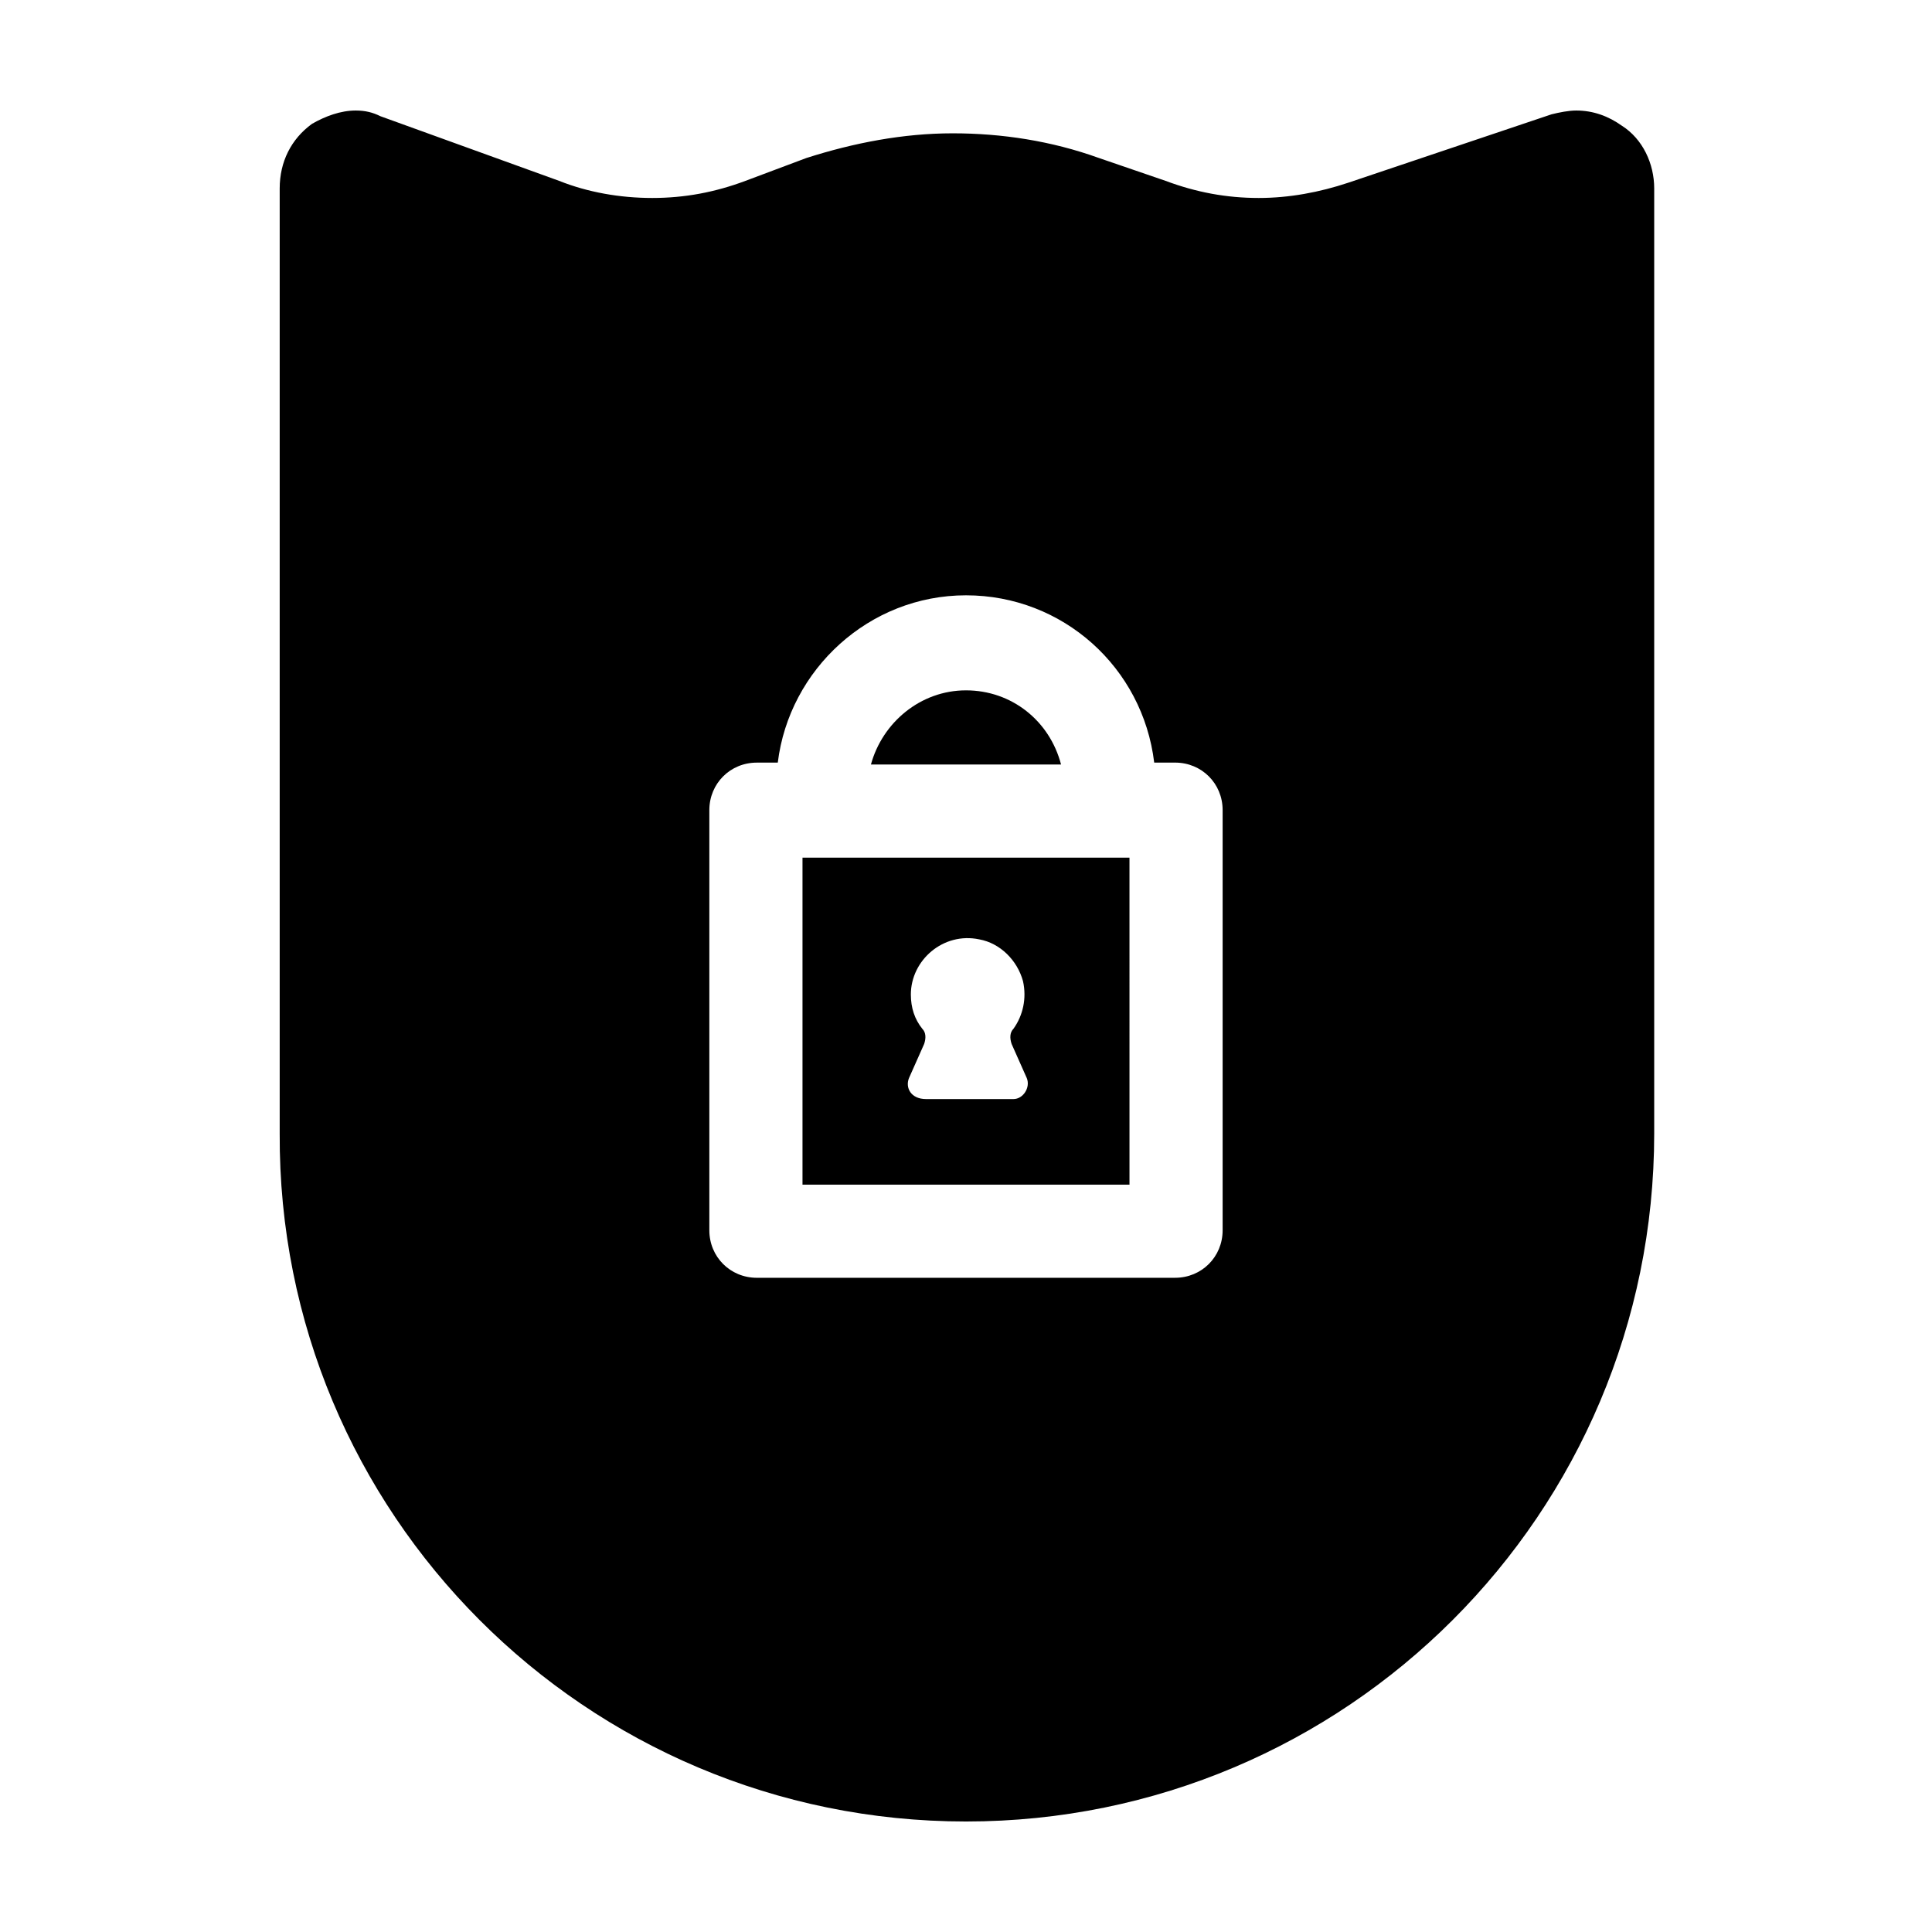
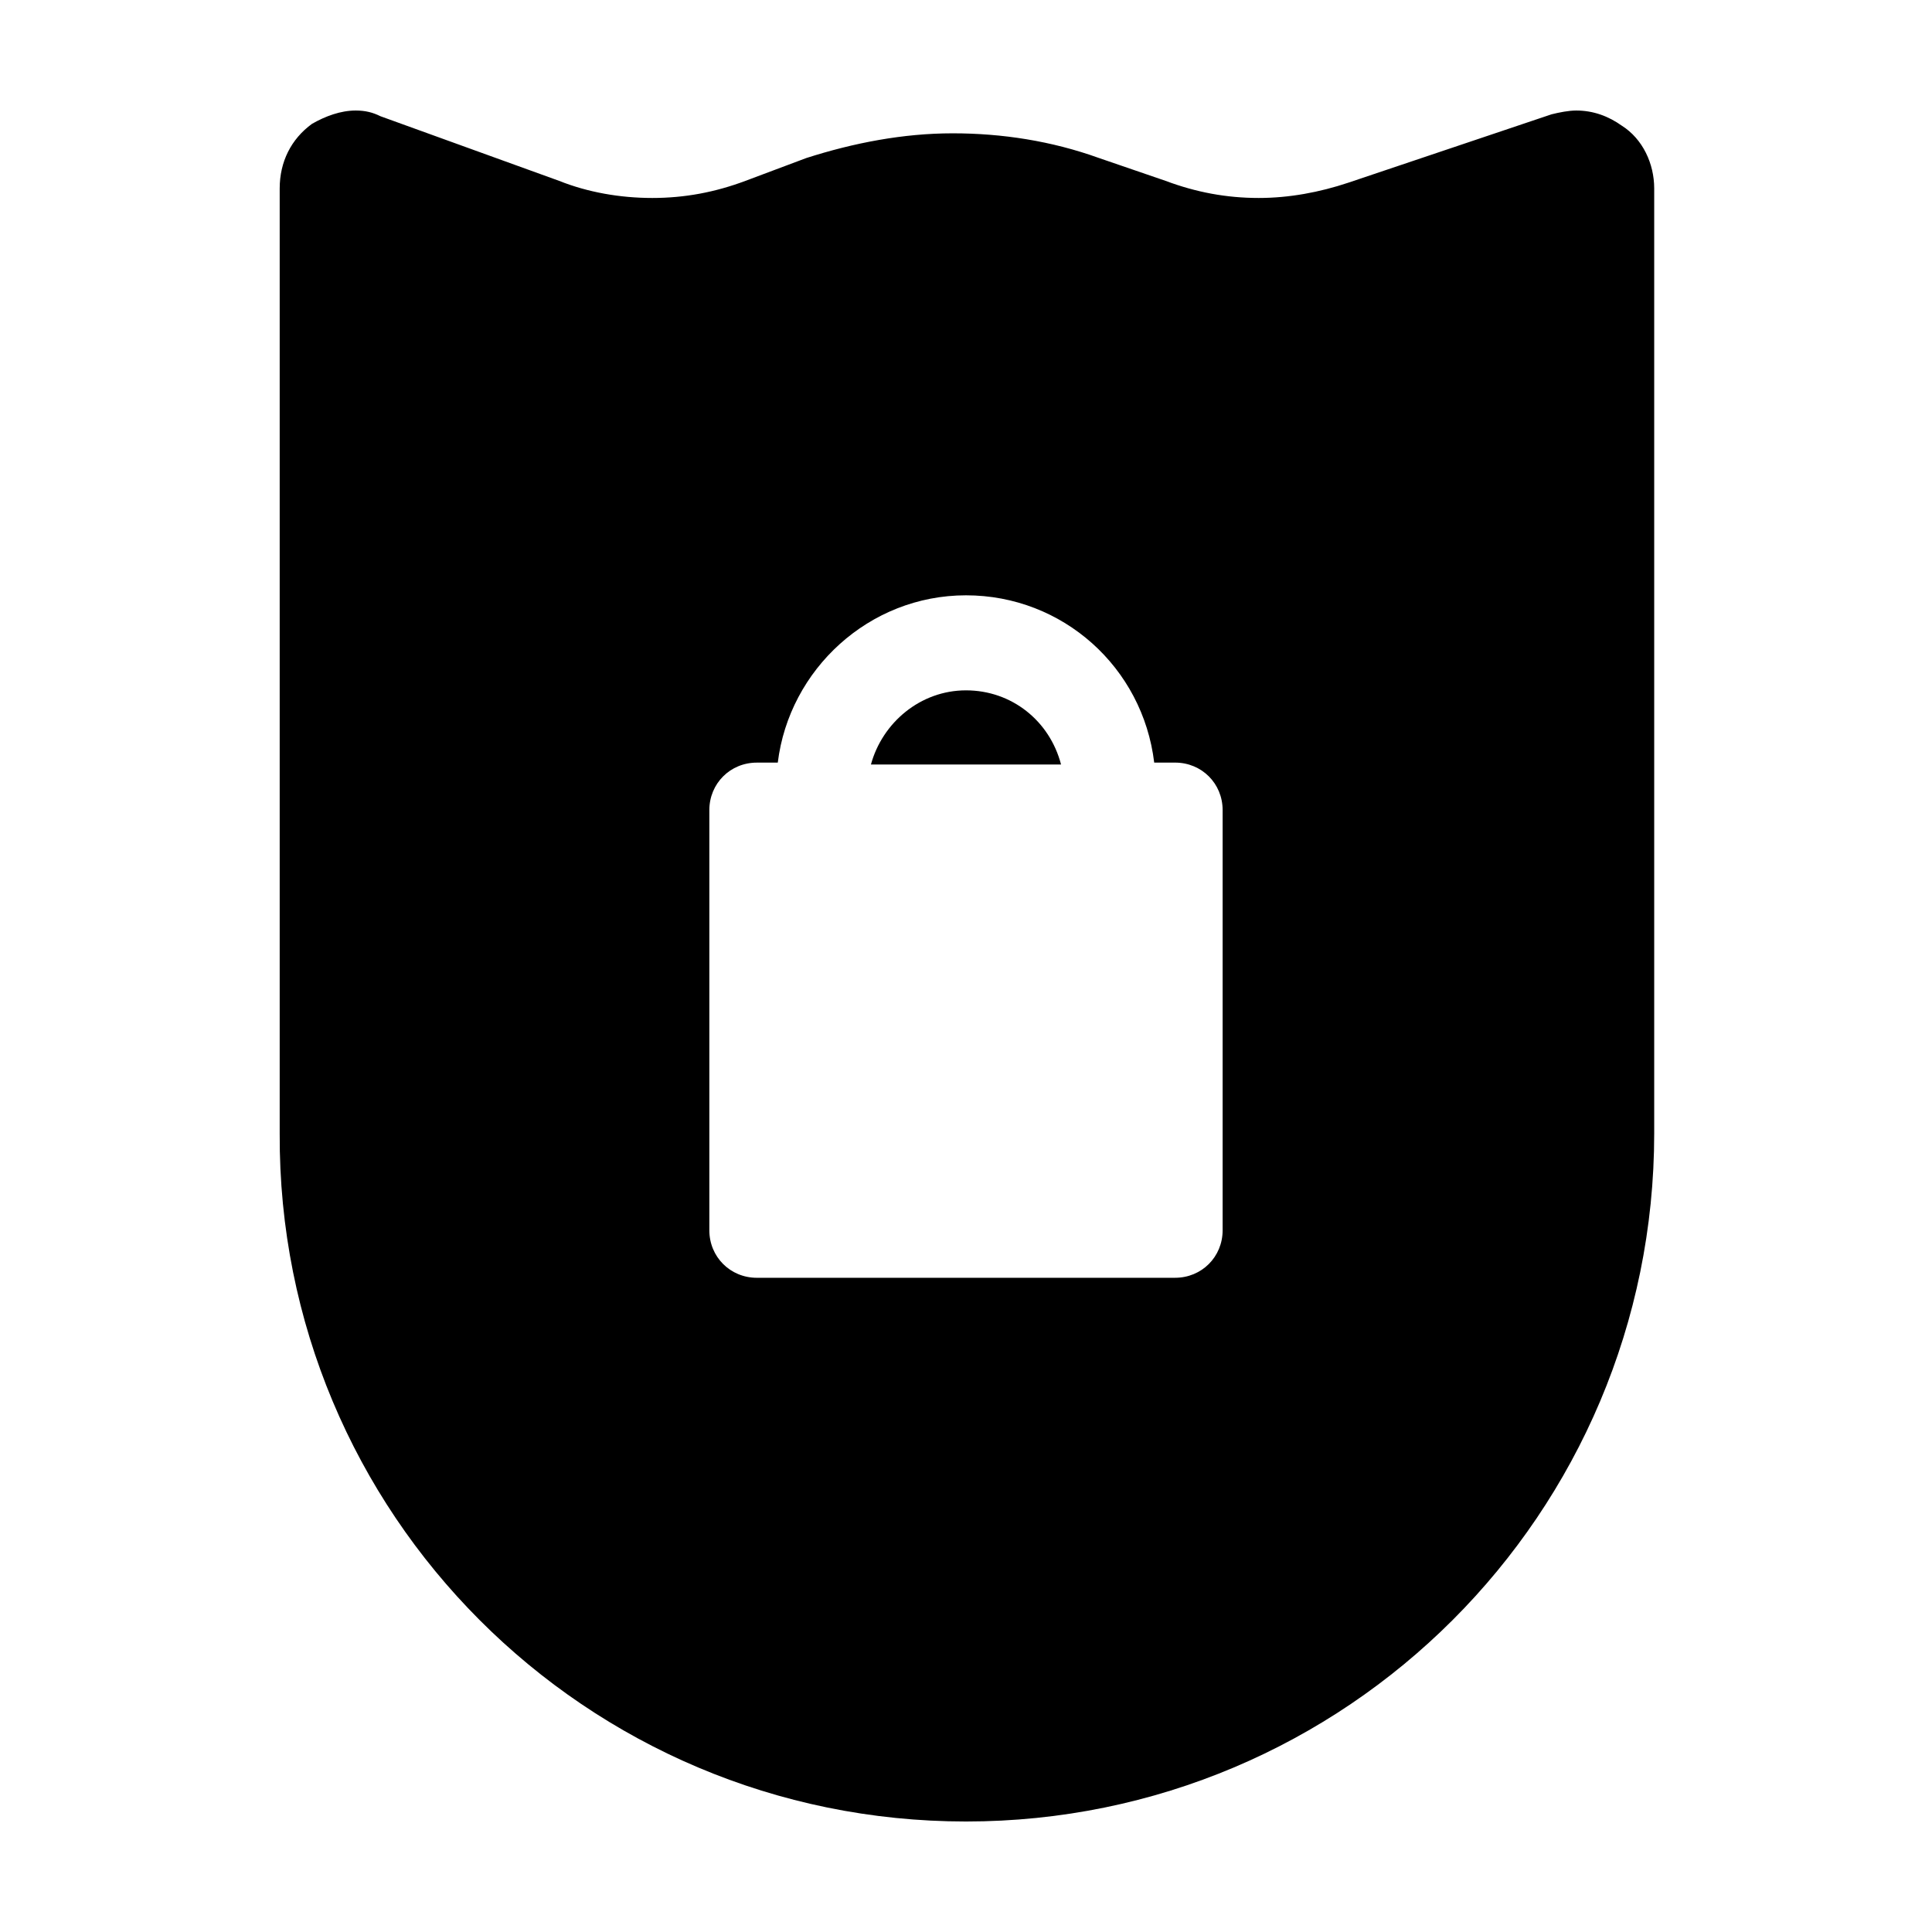
<svg xmlns="http://www.w3.org/2000/svg" fill="#000000" width="800px" height="800px" version="1.1" viewBox="144 144 512 512">
  <g>
-     <path d="m356.67 457.94h86.656l-0.004-86.656h-86.652zm28.211-28.215 4.031-9.07c0.504-1.512 0.504-3.023-0.504-4.031-2.016-2.519-3.023-5.543-3.023-9.07 0-9.07 8.566-16.625 18.137-14.609 5.543 1.008 10.078 5.543 11.586 11.082 1.008 4.535 0 9.07-2.519 12.594-1.008 1.008-1.008 2.519-0.504 4.031l4.031 9.07c1.008 2.519-1.008 5.543-3.527 5.543h-23.176c-4.027 0.004-5.539-3.019-4.531-5.539z" />
    <path d="m400 326.95c-12.09 0-22.168 8.566-25.191 19.648h50.379c-3.019-11.586-13.098-19.648-25.188-19.648z" />
    <path d="m573.81 177.32c-3.527-2.519-7.559-4.031-12.09-4.031-2.016 0-4.535 0.504-6.551 1.008l-53.906 18.137c-7.559 2.519-15.617 4.031-23.68 4.031-8.566 0-16.625-1.512-24.688-4.535l-17.633-6.047c-12.594-4.535-25.695-6.551-38.793-6.551s-26.199 2.519-38.793 6.551l-16.121 6.047c-8.062 3.023-16.121 4.535-24.688 4.535s-17.129-1.512-24.688-4.535l-47.359-17.129c-2.016-1.008-4.031-1.512-6.547-1.512-4.031 0-8.062 1.512-11.586 3.527-5.543 4.031-8.566 10.078-8.566 17.129v250.39c-0.504 100.76 81.113 182.38 181.88 182.38s182.38-81.617 182.38-182.38v-250.39c0-6.551-3.023-13.102-8.566-16.625zm-105.8 292.71c0 7.055-5.543 12.594-12.594 12.594l-110.84 0.004c-7.055 0-12.594-5.543-12.594-12.594v-111.34c0-7.055 5.543-12.594 12.594-12.594h5.543c3.023-24.688 24.184-44.336 49.879-44.336s46.855 19.145 49.879 44.336l5.539-0.004c7.055 0 12.594 5.543 12.594 12.594z" />
  </g>
</svg>